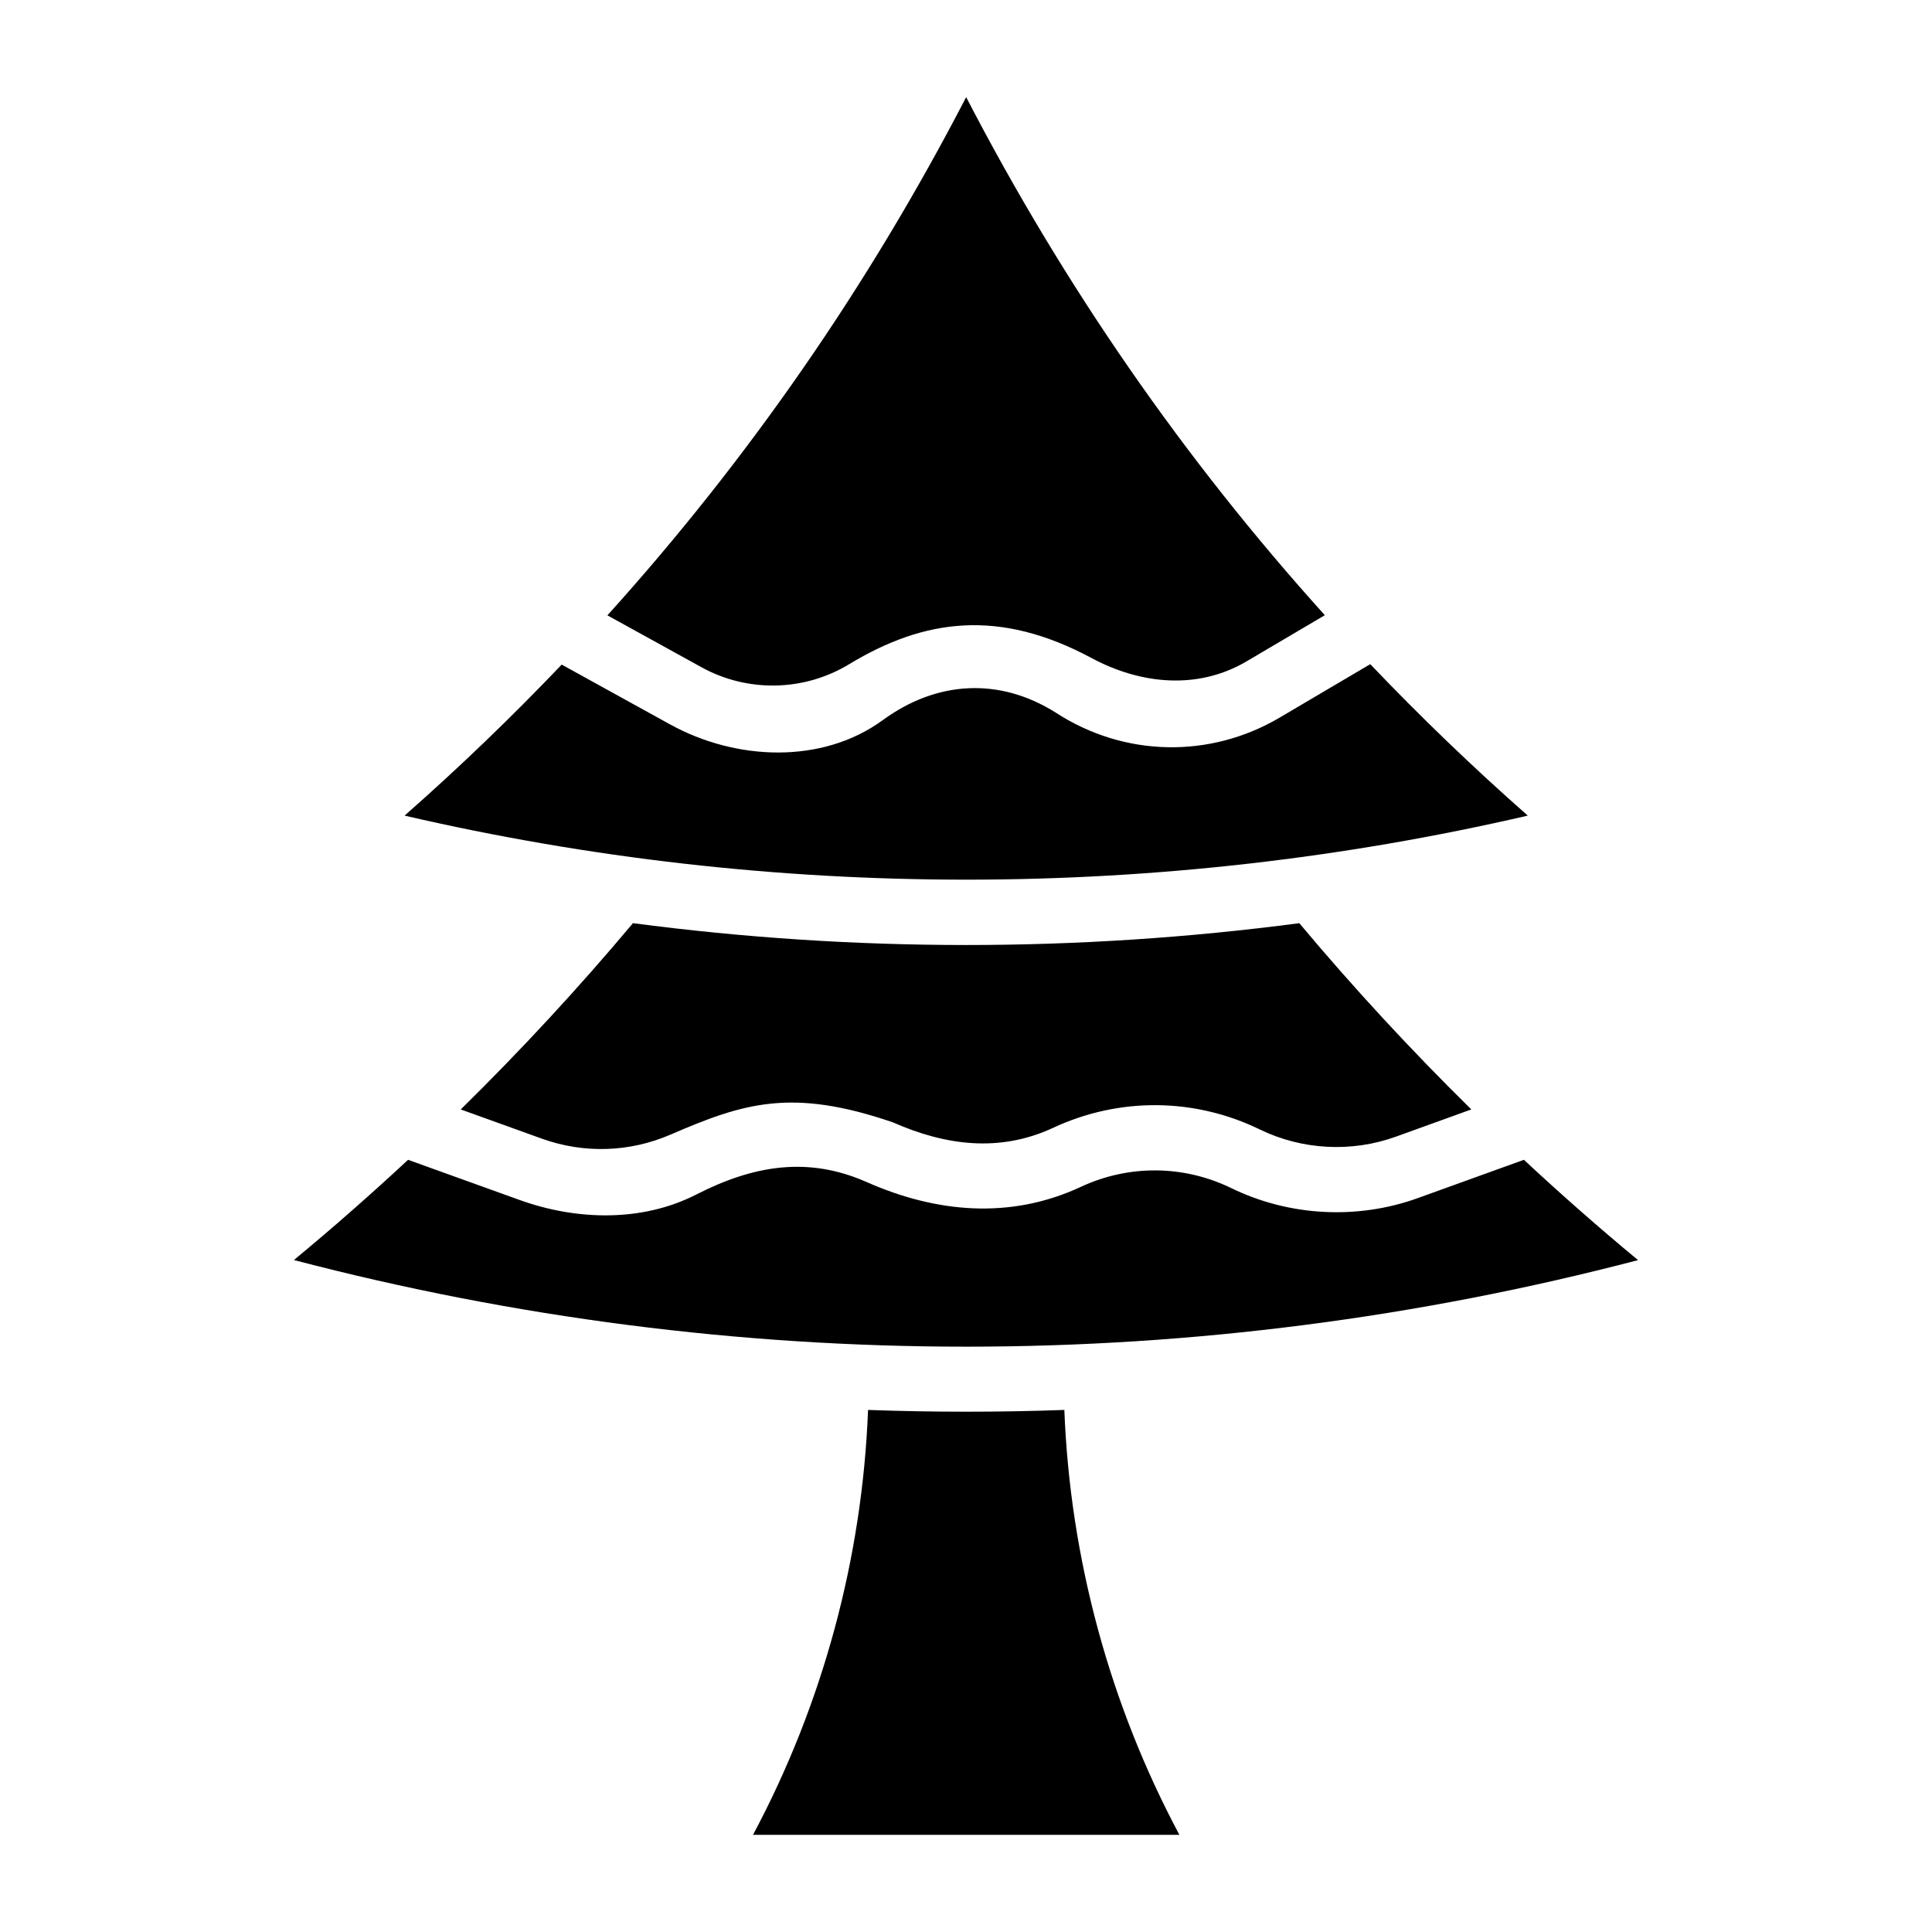
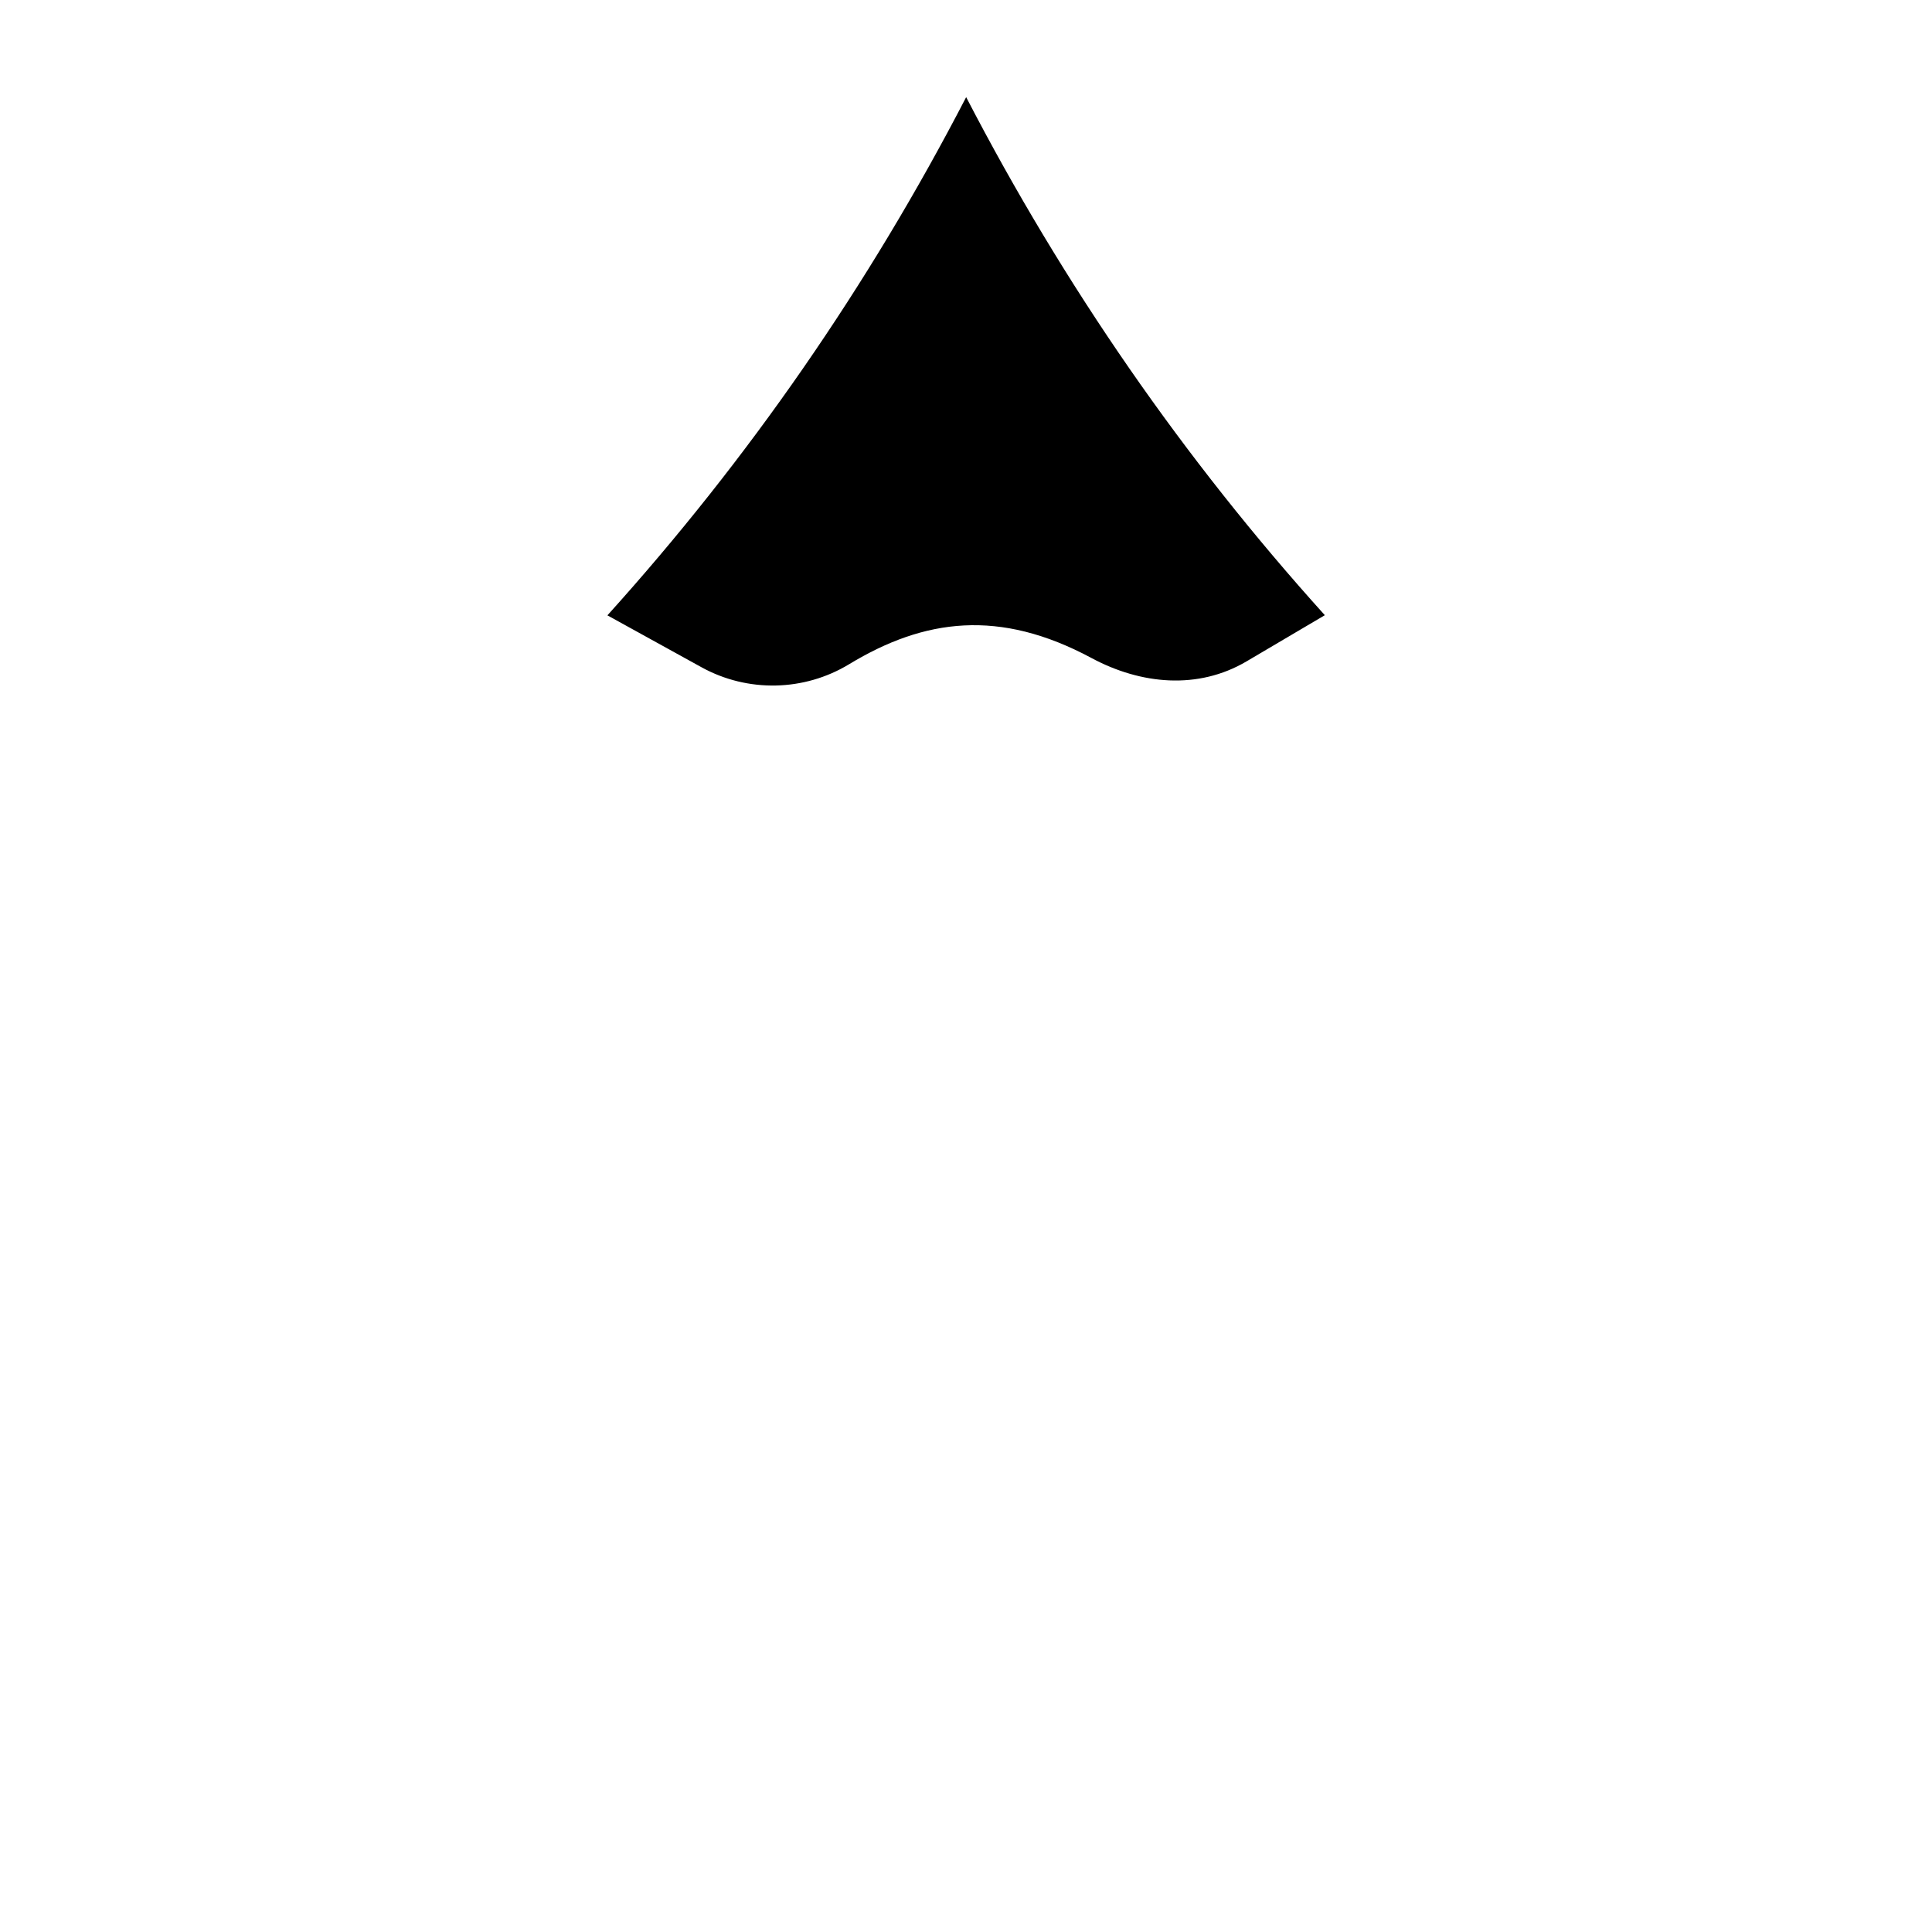
<svg xmlns="http://www.w3.org/2000/svg" fill="#000000" width="800px" height="800px" version="1.1" viewBox="144 144 512 512">
  <g>
-     <path d="m343.55 630.25h113c-18.504-34.664-28.965-73.344-30.488-112.6-17.297 0.621-34.727 0.621-52.02 0-1.523 39.258-11.984 77.938-30.488 112.6z" />
-     <path d="m547.85 451.36-28.09 10.141c-16.07 5.801-34.094 4.84-49.453-2.637-12.617-6.141-27.145-6.266-39.863-0.34-18.723 8.723-38.344 6.879-56.785-1.273-15.652-6.918-30.113-4.367-45.117 3.301-14.332 7.328-31.676 6.914-46.82 1.461l-29.578-10.652c-9.836 9.148-19.926 18.012-30.254 26.559 116.88 30.609 239.33 30.617 356.21 0.023-10.328-8.555-20.418-17.426-30.25-26.582z" />
-     <path d="m287.58 445.75c11.133 4.012 23.246 3.633 34.109-1.062 19.34-8.359 32.062-12.465 58.953-3.246 13.852 6.121 28.25 8.055 42.441 1.445 17.523-8.164 37.469-7.992 54.785 0.434 11.191 5.449 24.324 6.144 36.027 1.918l20.02-7.227c-15.977-15.719-31.207-32.195-45.586-49.359-58.613 7.715-117.98 7.715-176.59-0.004-14.383 17.156-29.637 33.641-45.633 49.363z" />
-     <path d="m507.13 320.01-24 14.156c-18.523 10.926-41.227 10.438-59.262-1.262-15.129-9.559-31.738-8.43-45.895 1.918-16.102 11.77-38.941 10.781-56.402 1.148l-28.719-15.844c-13.234 13.883-27.109 27.234-41.633 40.02 97.723 22.633 199.94 22.633 297.66 0-14.566-12.824-28.48-26.215-41.75-40.137z" />
    <path d="m329.91 320.83c12.203 6.734 27.184 6.43 39.102-0.797 19.977-12.113 39.84-14.75 64.219-1.664 13.148 7.059 28.266 8.48 41.121 0.898l20.742-12.234c-37.355-41.387-69.156-87.305-95.051-137.29-25.898 50.004-57.711 95.93-95.074 137.33z" />
  </g>
</svg>